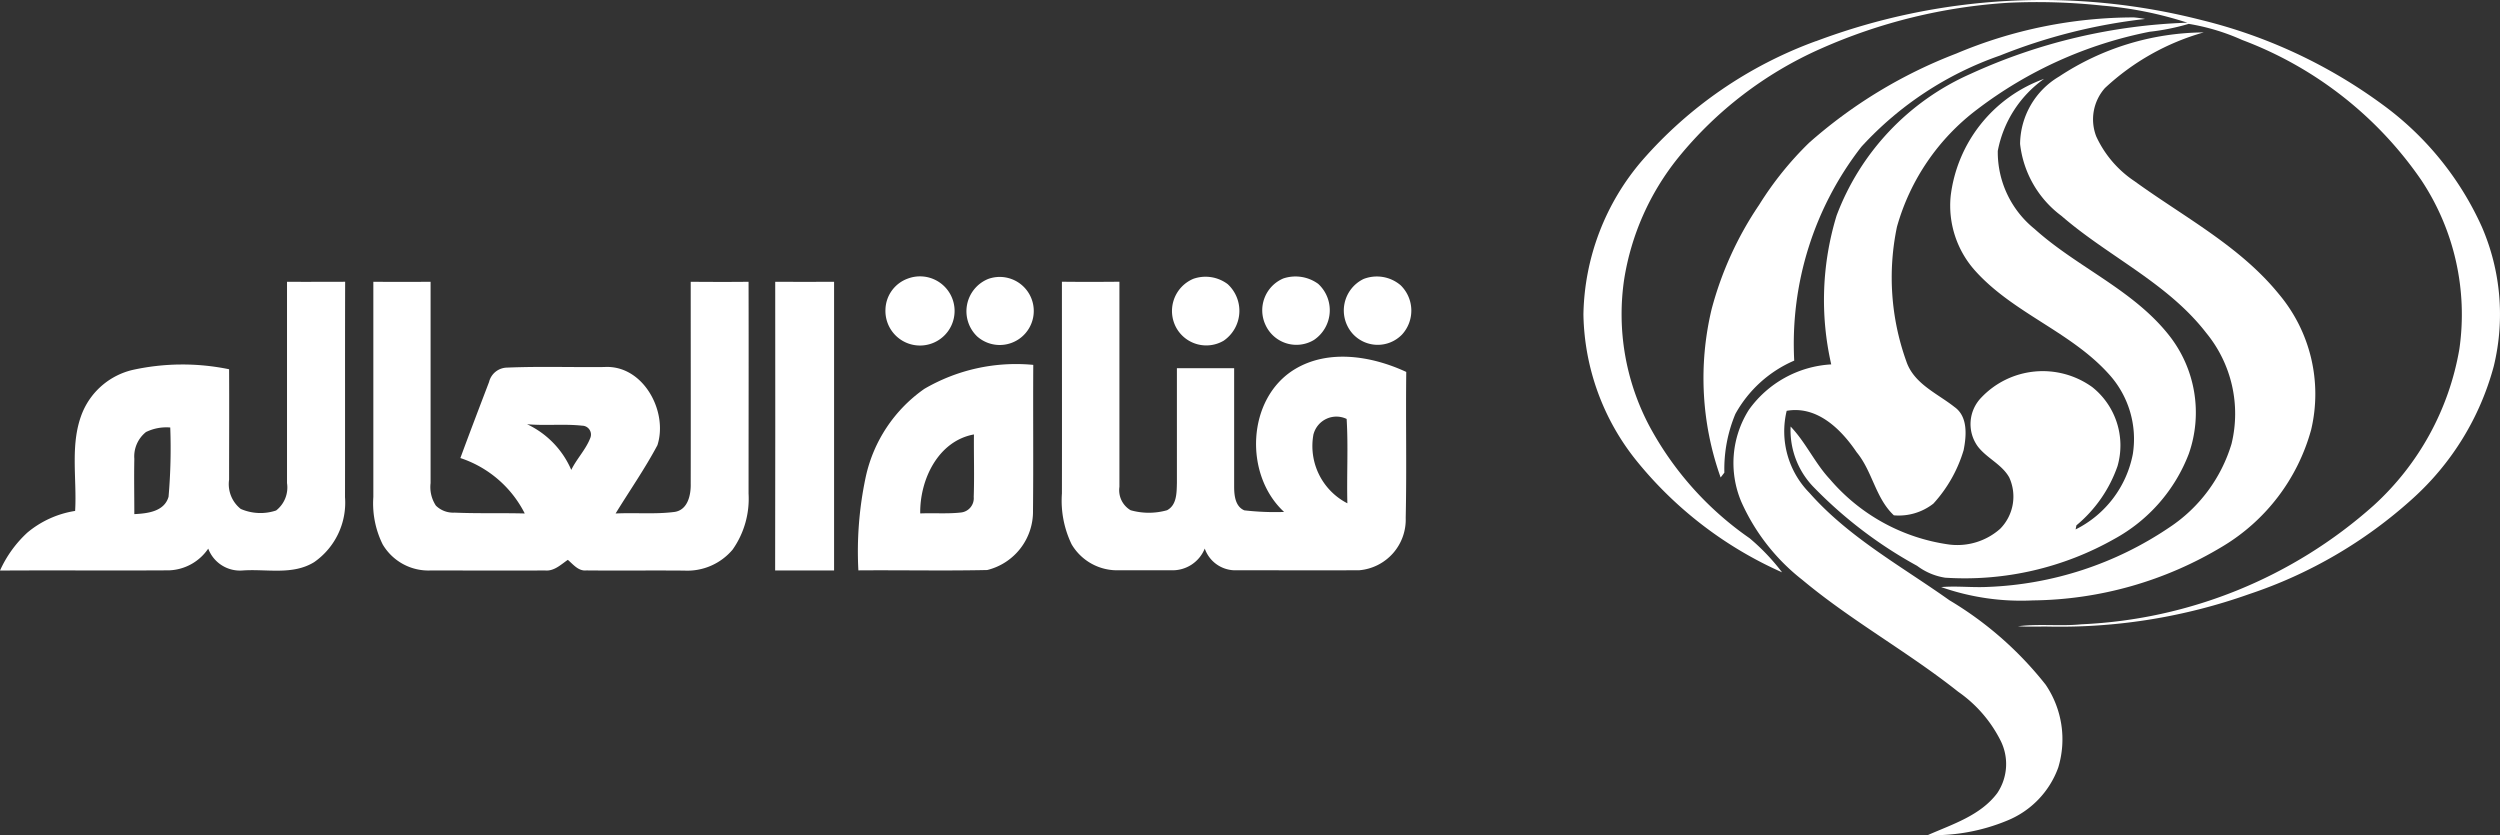
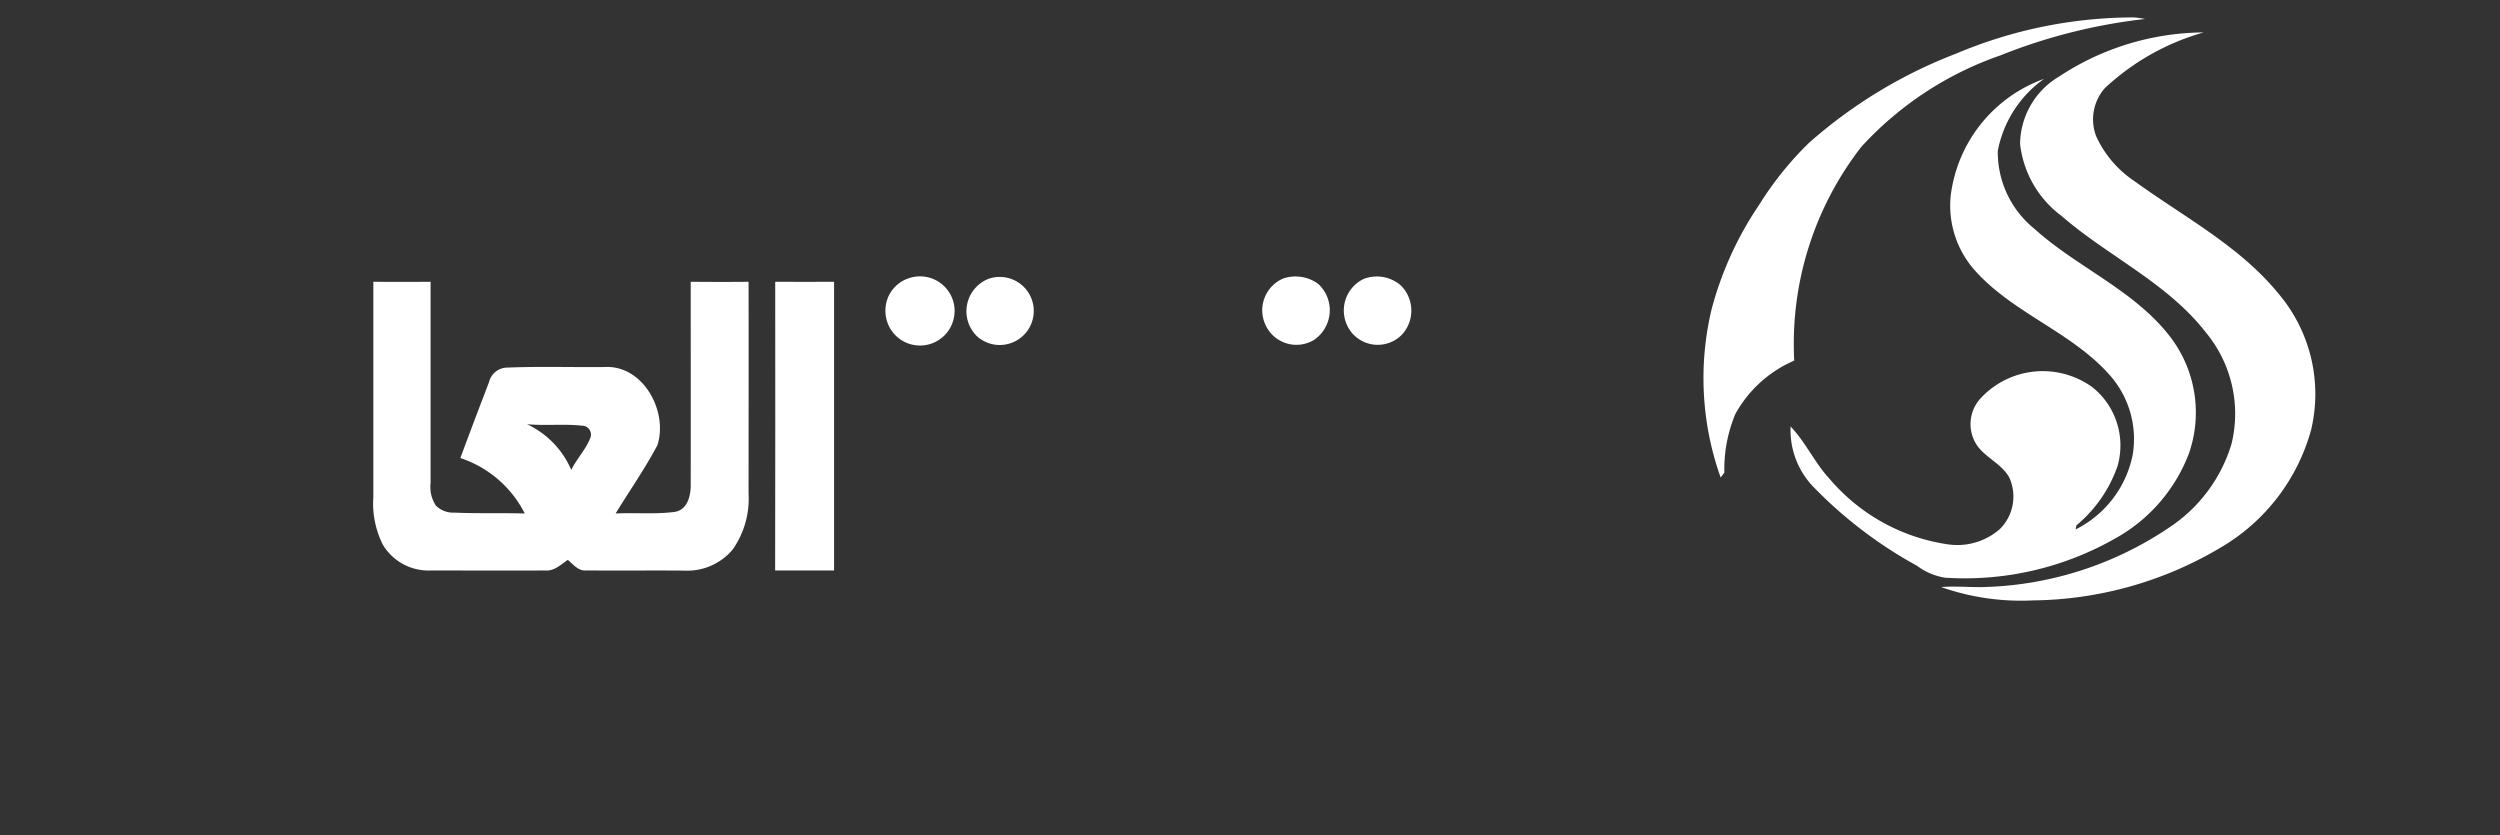
<svg xmlns="http://www.w3.org/2000/svg" width="126.648" height="42.31" viewBox="0 0 126.648 42.31">
  <rect x="0" y="0" width="126.648" height="42.31" fill="#333333" stroke="none" />
  <g transform="translate(-13.329 -7.685)">
    <g transform="translate(93.539 7.689)">
-       <path d="M517.585,45.707a32.541,32.541,0,0,1,19.562-1.063,25.865,25.865,0,0,1,9.132,4.269,15.584,15.584,0,0,1,5.043,6.209,11.139,11.139,0,0,1,.6,7.048,13.853,13.853,0,0,1-4.131,6.728,23.3,23.3,0,0,1-8.263,4.82,28.61,28.61,0,0,1-10.068,1.646c-.548-.012-1.1.019-1.644-.018,1.07-.136,2.152.009,3.225-.1a23.819,23.819,0,0,0,14.8-6.024,13.887,13.887,0,0,0,4.338-7.921,12.3,12.3,0,0,0-1.925-8.55,19.2,19.2,0,0,0-9.079-7.106,10.873,10.873,0,0,0-2.707-.816,11.4,11.4,0,0,1-1.983.4,21.18,21.18,0,0,0-8.73,3.93,11.264,11.264,0,0,0-4.068,5.954,12.546,12.546,0,0,0,.471,6.8c.381,1.151,1.572,1.634,2.45,2.33.682.486.6,1.452.458,2.177a6.945,6.945,0,0,1-1.535,2.714,2.842,2.842,0,0,1-2,.592c-.932-.872-1.084-2.228-1.884-3.194-.788-1.169-2.006-2.372-3.546-2.1a4.438,4.438,0,0,0,1.151,4.154c1.99,2.258,4.665,3.717,7.091,5.441a17.821,17.821,0,0,1,4.875,4.276,4.922,4.922,0,0,1,.64,4.2,4.578,4.578,0,0,1-2.584,2.686,9.711,9.711,0,0,1-4.026.737c1.25-.553,2.665-.987,3.52-2.127a2.64,2.64,0,0,0,.153-2.691,6.644,6.644,0,0,0-2.134-2.446c-2.542-2.018-5.407-3.59-7.9-5.672a10.361,10.361,0,0,1-3.084-3.948,5.04,5.04,0,0,1,.383-4.662,5.51,5.51,0,0,1,4.172-2.3,14.639,14.639,0,0,1,.27-7.535A12.75,12.75,0,0,1,525.4,47.37a28.658,28.658,0,0,1,11-2.6,18.92,18.92,0,0,0-4.3-.865,31.124,31.124,0,0,0-4.745-.146,27.664,27.664,0,0,0-9.569,2.346,19.423,19.423,0,0,0-7.177,5.5,13.079,13.079,0,0,0-2.745,6.19,12.1,12.1,0,0,0,1.287,7.418,16.3,16.3,0,0,0,5.073,5.674,10.747,10.747,0,0,1,1.644,1.727,19.808,19.808,0,0,1-7.387-5.668,12.133,12.133,0,0,1-2.677-7.4,12.286,12.286,0,0,1,2.984-7.806,21.378,21.378,0,0,1,8.8-6.038Z" transform="translate(-505.799 -43.624)" fill="#fff" />
      <path d="M553.1,50.407a23.17,23.17,0,0,1,9-1.831,5.667,5.667,0,0,1,.566.079,28.22,28.22,0,0,0-7.346,1.851,17.149,17.149,0,0,0-7.024,4.62,16.256,16.256,0,0,0-3.405,10.836,6.209,6.209,0,0,0-2.98,2.7,7.238,7.238,0,0,0-.559,2.975l-.189.245a14.993,14.993,0,0,1-.455-8.531,17.331,17.331,0,0,1,2.408-5.284,16.7,16.7,0,0,1,2.527-3.139A24.451,24.451,0,0,1,553.1,50.407Z" transform="translate(-534.207 -47.698)" fill="#fff" />
      <path d="M614.645,55.153a13.435,13.435,0,0,1,7.32-2.233,12.2,12.2,0,0,0-5,2.817,2.389,2.389,0,0,0-.442,2.452,5.477,5.477,0,0,0,1.948,2.274c2.5,1.812,5.333,3.284,7.309,5.719a7.862,7.862,0,0,1,1.632,6.858,9.959,9.959,0,0,1-4.489,5.919,18.98,18.98,0,0,1-9.609,2.735,12.222,12.222,0,0,1-4.648-.675c.779-.065,1.562.03,2.342-.007A17.606,17.606,0,0,0,620.222,78a7.746,7.746,0,0,0,3.155-4.239,6.448,6.448,0,0,0-1.287-5.624c-1.955-2.526-4.953-3.863-7.325-5.919a5.273,5.273,0,0,1-2.1-3.65,4.019,4.019,0,0,1,1.98-3.415Z" transform="translate(-590.539 -51.282)" fill="#fff" />
-       <path d="M573.459,72.193a7.229,7.229,0,0,1,4.732-5.933,5.8,5.8,0,0,0-2.346,3.652,5,5,0,0,0,1.865,3.953c2.15,1.939,4.974,3.067,6.8,5.374a6.311,6.311,0,0,1,1.012,6.017,8.289,8.289,0,0,1-3.766,4.309,15.387,15.387,0,0,1-8.575,1.967,3.165,3.165,0,0,1-1.421-.6,22.073,22.073,0,0,1-5.289-4.036,4.136,4.136,0,0,1-1.121-3.023c.772.809,1.228,1.854,1.99,2.67a9.694,9.694,0,0,0,6.04,3.308,3.269,3.269,0,0,0,2.589-.8,2.324,2.324,0,0,0,.455-2.6c-.375-.668-1.139-.973-1.593-1.57A1.927,1.927,0,0,1,575,82.417a4.291,4.291,0,0,1,5.635-.538,3.78,3.78,0,0,1,1.276,4,6.8,6.8,0,0,1-2.082,3l-.042.208a5.4,5.4,0,0,0,2.9-3.823,4.88,4.88,0,0,0-1.214-4.045c-1.928-2.147-4.835-3.083-6.766-5.228A4.939,4.939,0,0,1,573.459,72.193Z" transform="translate(-554.849 -62.27)" fill="#fff" />
+       <path d="M573.459,72.193a7.229,7.229,0,0,1,4.732-5.933,5.8,5.8,0,0,0-2.346,3.652,5,5,0,0,0,1.865,3.953c2.15,1.939,4.974,3.067,6.8,5.374a6.311,6.311,0,0,1,1.012,6.017,8.289,8.289,0,0,1-3.766,4.309,15.387,15.387,0,0,1-8.575,1.967,3.165,3.165,0,0,1-1.421-.6,22.073,22.073,0,0,1-5.289-4.036,4.136,4.136,0,0,1-1.121-3.023c.772.809,1.228,1.854,1.99,2.67a9.694,9.694,0,0,0,6.04,3.308,3.269,3.269,0,0,0,2.589-.8,2.324,2.324,0,0,0,.455-2.6c-.375-.668-1.139-.973-1.593-1.57A1.927,1.927,0,0,1,575,82.417a4.291,4.291,0,0,1,5.635-.538,3.78,3.78,0,0,1,1.276,4,6.8,6.8,0,0,1-2.082,3l-.042.208a5.4,5.4,0,0,0,2.9-3.823,4.88,4.88,0,0,0-1.214-4.045c-1.928-2.147-4.835-3.083-6.766-5.228A4.939,4.939,0,0,1,573.459,72.193" transform="translate(-554.849 -62.27)" fill="#fff" />
    </g>
    <g transform="translate(13.33 21.699)">
      <path d="M260.9,113.775a1.752,1.752,0,1,1-1.132,1.555,1.71,1.71,0,0,1,1.132-1.555Z" transform="translate(-214.912 -113.676)" fill="#fff" />
      <path d="M284.192,113.773a1.724,1.724,0,1,1-.56,2.912,1.767,1.767,0,0,1,.56-2.912Z" transform="translate(-234.131 -113.656)" fill="#fff" />
-       <path d="M343.254,113.83a1.866,1.866,0,0,1,1.738.27,1.837,1.837,0,0,1-.2,2.864,1.739,1.739,0,0,1-2.4-.647,1.769,1.769,0,0,1,.862-2.487Z" transform="translate(-282.8 -113.72)" fill="#fff" />
      <path d="M369.155,113.781a1.957,1.957,0,0,1,1.764.275,1.815,1.815,0,0,1-.217,2.843,1.721,1.721,0,0,1-2.438-.731,1.752,1.752,0,0,1,.891-2.387Z" transform="translate(-304.141 -113.69)" fill="#fff" />
      <path d="M392.572,113.8a1.855,1.855,0,0,1,1.877.321,1.794,1.794,0,0,1,.069,2.494,1.714,1.714,0,0,1-2.508-.048,1.772,1.772,0,0,1,.562-2.767Z" transform="translate(-323.493 -113.682)" fill="#fff" />
-       <path d="M19.871,115.13c.982.009,1.962,0,2.943,0-.011,3.638,0,7.276-.007,10.914a3.669,3.669,0,0,1-1.56,3.287c-1.093.679-2.42.337-3.629.425a1.717,1.717,0,0,1-1.74-1.107,2.507,2.507,0,0,1-1.976,1.1c-2.857.018-5.716-.007-8.573.011a5.9,5.9,0,0,1,1.384-1.921,4.971,4.971,0,0,1,2.422-1.1c.1-1.681-.289-3.463.4-5.058a3.669,3.669,0,0,1,2.5-2.082,11.711,11.711,0,0,1,4.9-.037c.011,1.865,0,3.729,0,5.592a1.6,1.6,0,0,0,.59,1.484,2.5,2.5,0,0,0,1.791.079,1.478,1.478,0,0,0,.553-1.389V115.135m-7.135,7.6a1.585,1.585,0,0,0-.6,1.366c-.019.932,0,1.865,0,2.8.659-.032,1.519-.125,1.734-.881a28.366,28.366,0,0,0,.086-3.507,2.345,2.345,0,0,0-1.213.222Z" transform="translate(-5.33 -114.87)" fill="#fff" />
      <path d="M112.63,115.114q1.449.013,2.9,0v10.2a1.71,1.71,0,0,0,.27,1.142,1.248,1.248,0,0,0,.941.353c1.186.051,2.372.012,3.56.044a5.636,5.636,0,0,0-3.262-2.809c.474-1.288.964-2.572,1.454-3.855a.954.954,0,0,1,.906-.726c1.643-.069,3.291-.012,4.935-.03,1.963-.118,3.238,2.245,2.688,3.96-.634,1.193-1.412,2.307-2.119,3.46,1-.049,2,.048,2.987-.079.675-.1.834-.869.818-1.44.007-3.407,0-6.812,0-10.219.978.007,1.955.011,2.931,0,.009,3.578,0,7.158,0,10.735a4.475,4.475,0,0,1-.807,2.831,3,3,0,0,1-2.45,1.065c-1.651-.014-3.3.007-4.954-.009-.407.046-.668-.3-.945-.536-.347.236-.687.578-1.142.539-1.941.007-3.879,0-5.82,0a2.689,2.689,0,0,1-2.42-1.325,4.687,4.687,0,0,1-.471-2.4v-10.9m7.792,7.218a4.536,4.536,0,0,1,2.235,2.312c.277-.568.737-1.029.964-1.618a.45.45,0,0,0-.411-.622c-.925-.1-1.861.009-2.788-.074Z" transform="translate(-93.718 -114.854)" fill="#fff" />
      <path d="M228.124,115.132c.994,0,1.988.007,2.982,0v14.624H228.12C228.132,124.878,228.125,120,228.124,115.132Z" transform="translate(-188.853 -114.87)" fill="#fff" />
-       <path d="M310.534,115.12c.969.011,1.941.009,2.912,0v10.392a1.177,1.177,0,0,0,.568,1.184,3.394,3.394,0,0,0,1.844,0c.5-.264.486-.89.5-1.38V119.5h2.9v5.989c0,.439.048,1.017.518,1.213a13.665,13.665,0,0,0,2.013.081c-2.041-1.877-1.9-5.739.532-7.225,1.717-1.043,3.918-.675,5.656.132-.03,2.462.026,4.926-.028,7.387a2.575,2.575,0,0,1-2.357,2.66c-2.118.009-4.237,0-6.357,0a1.64,1.64,0,0,1-1.466-1.1,1.756,1.756,0,0,1-1.7,1.1h-2.644a2.677,2.677,0,0,1-2.4-1.313,5.087,5.087,0,0,1-.492-2.58c.007-3.578,0-7.156,0-10.734m12.748,7.715a3.259,3.259,0,0,0,1.713,3.52c-.037-1.424.048-2.854-.037-4.274a1.2,1.2,0,0,0-1.675.763Z" transform="translate(-256.738 -114.862)" fill="#fff" />
-       <path d="M255.361,140.168a9.215,9.215,0,0,1,5.52-1.216c-.016,2.46.011,4.921-.014,7.381a3.051,3.051,0,0,1-2.318,3.012c-2.175.048-4.353,0-6.528.018a18.08,18.08,0,0,1,.379-4.764,7.349,7.349,0,0,1,2.961-4.431m-.206,6.31c.693-.03,1.389.03,2.078-.049a.726.726,0,0,0,.631-.786c.037-1.054,0-2.111.011-3.167-1.822.334-2.747,2.3-2.721,4Z" transform="translate(-208.537 -134.482)" fill="#fff" />
    </g>
  </g>
</svg>